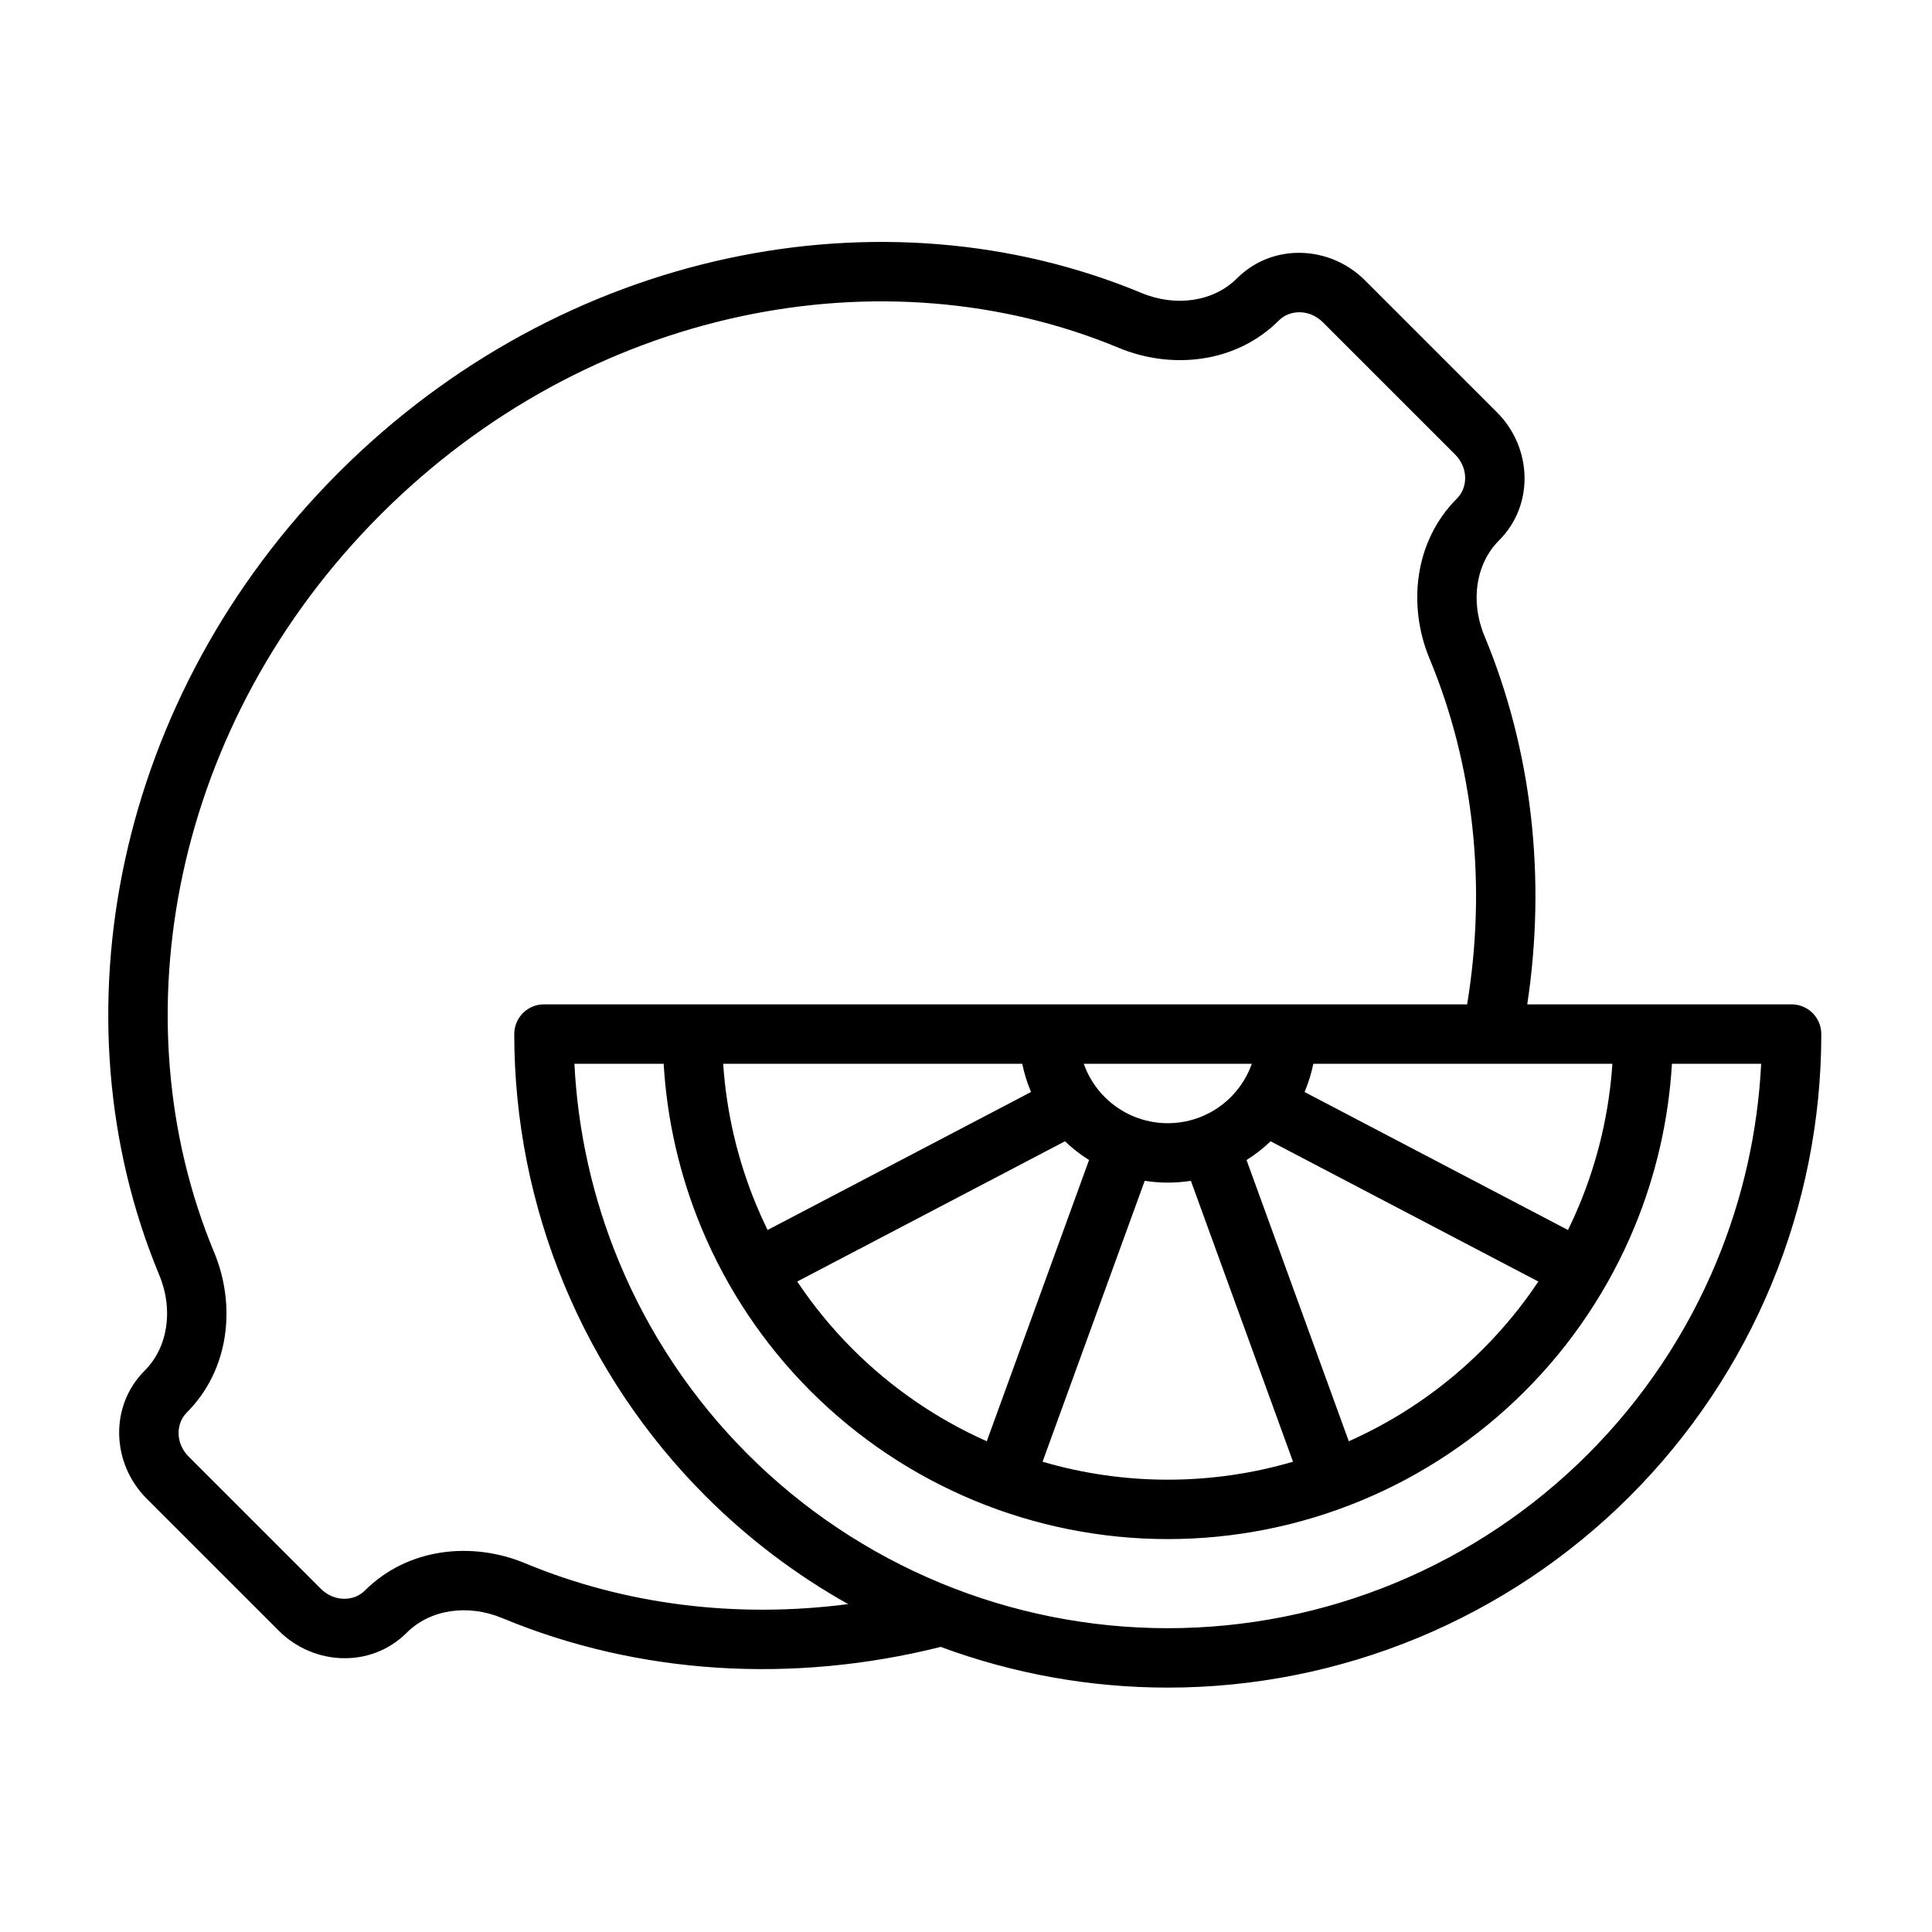
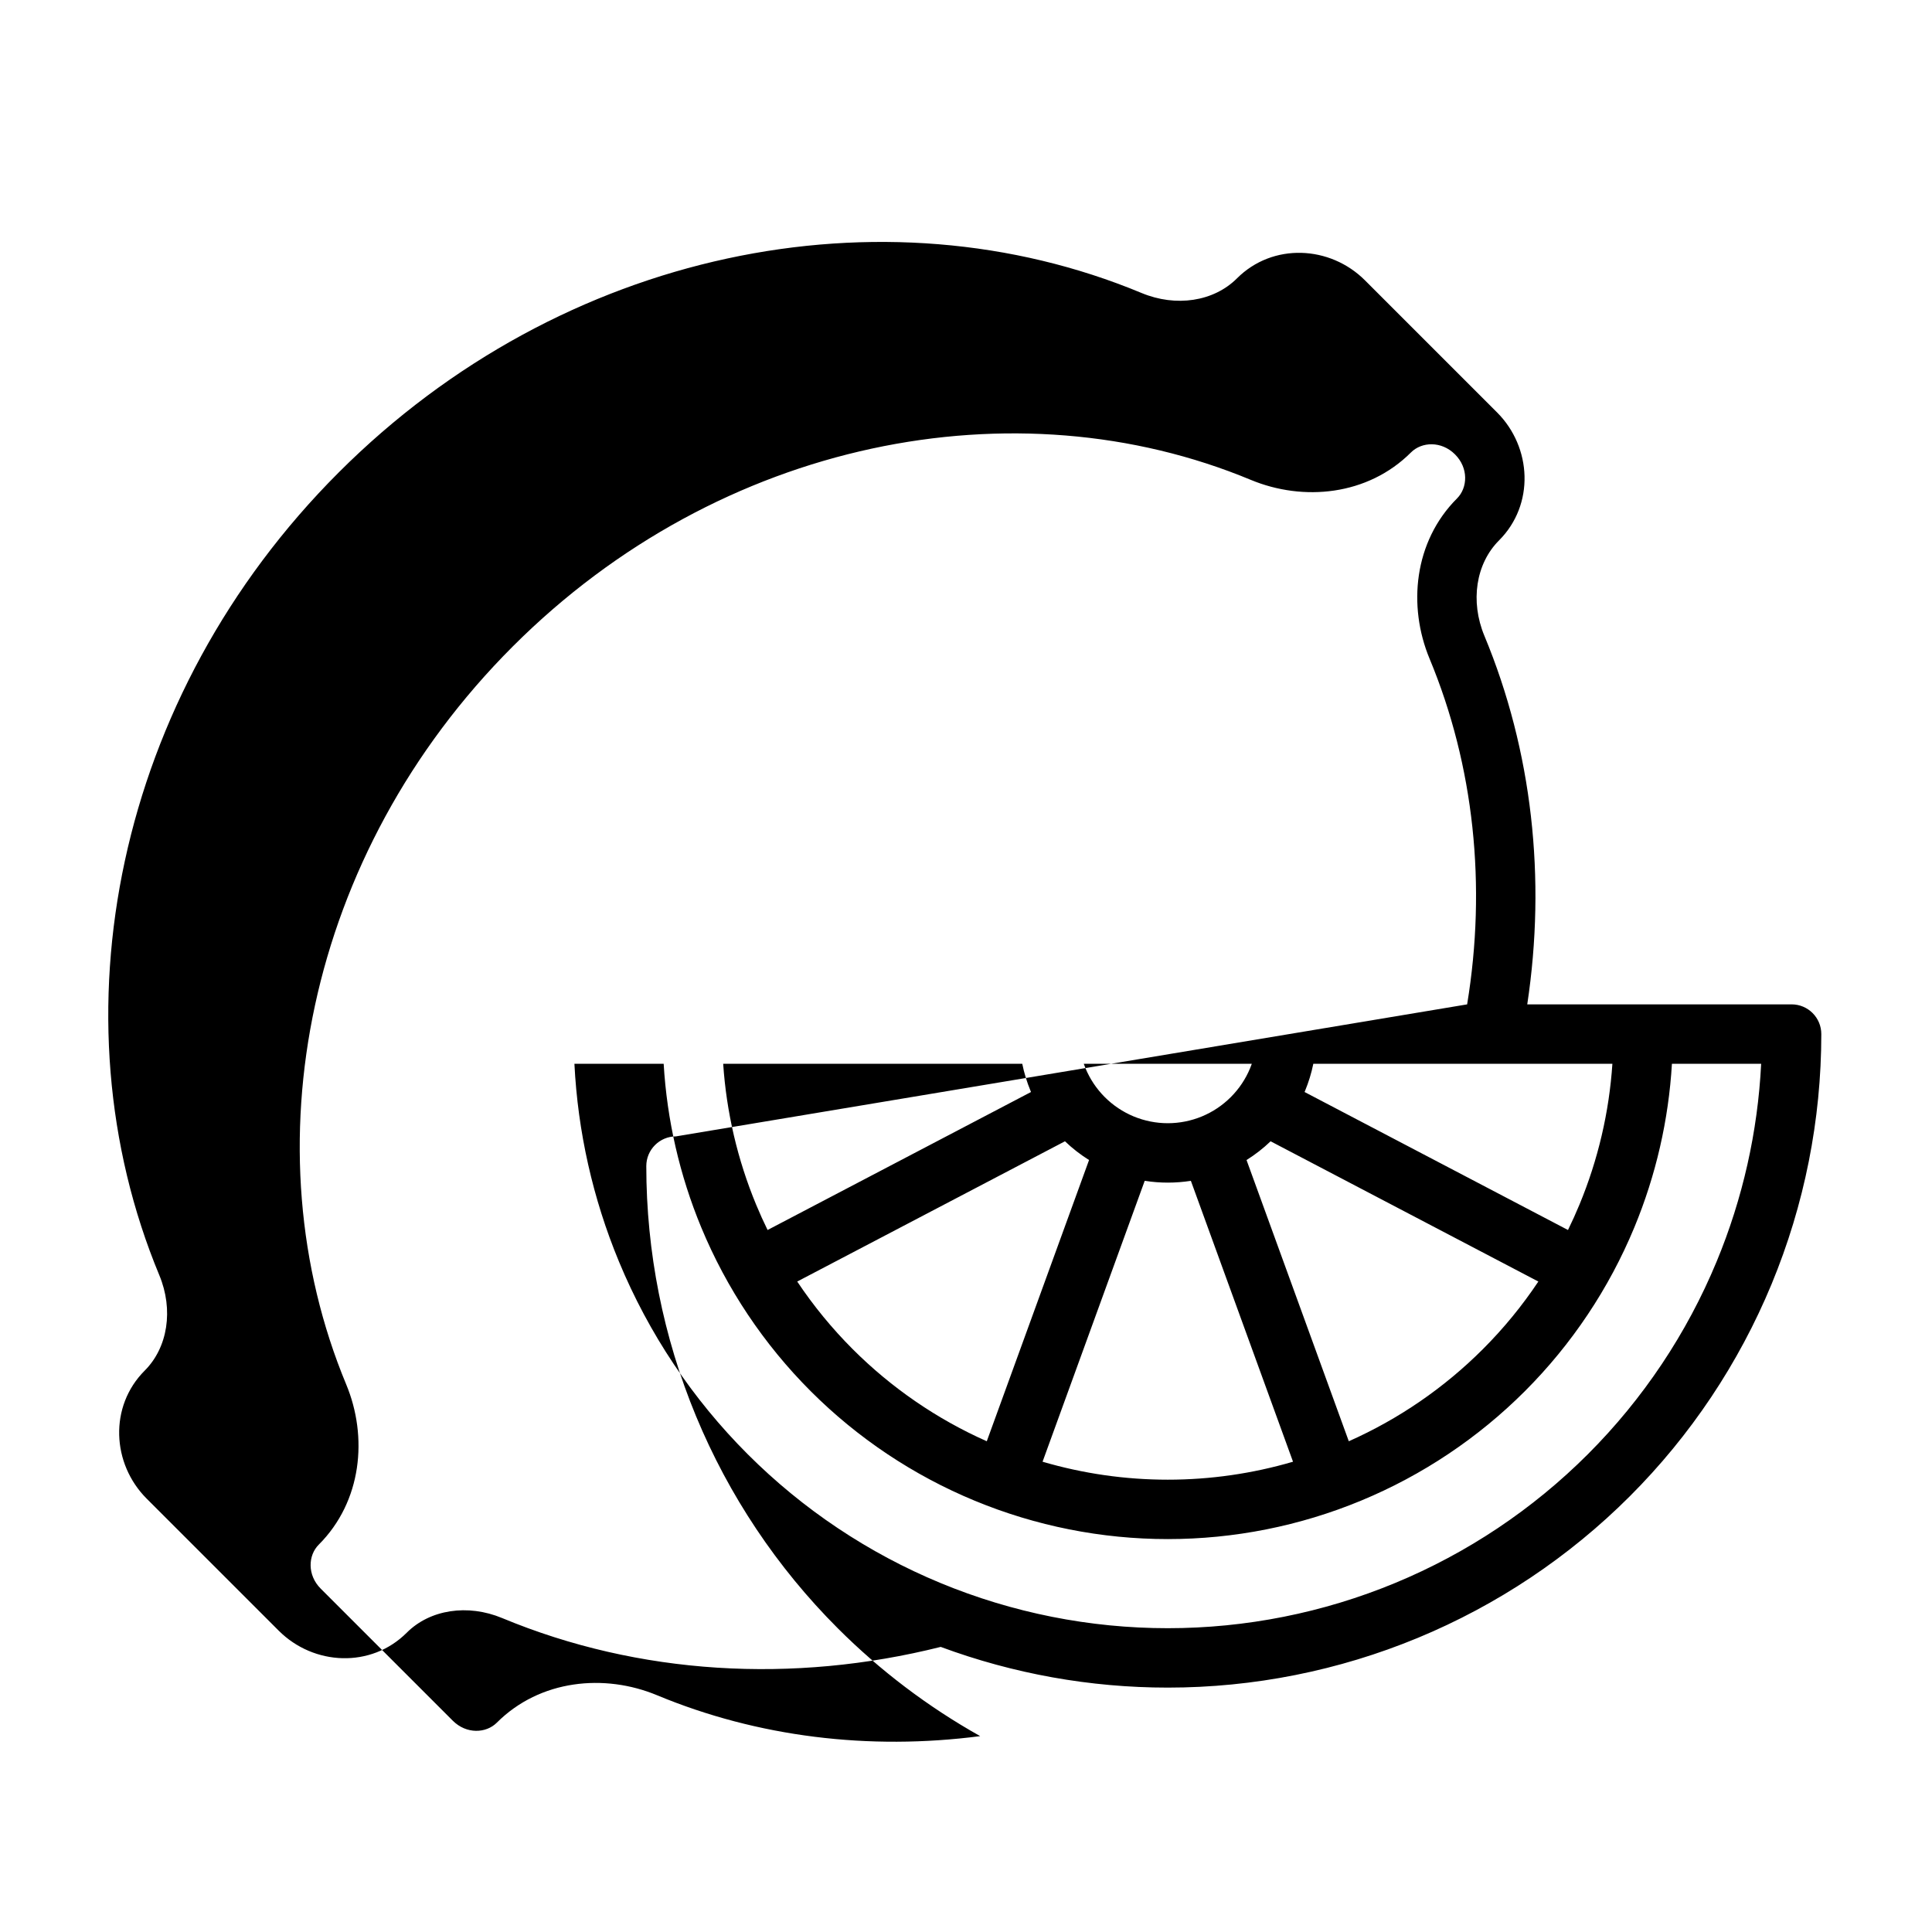
<svg xmlns="http://www.w3.org/2000/svg" fill="#000000" width="800px" height="800px" version="1.1" viewBox="144 144 512 512">
-   <path d="m505.74 218.3c-9.266-9.27-24.465-9.996-33.93-0.531-6.156 6.156-16.16 7.672-25.281 3.879-68.488-28.488-153.5-11.707-212.76 47.547-59.25 59.25-76.031 144.27-47.547 212.75 3.793 9.121 2.281 19.129-3.879 25.285-9.461 9.465-8.738 24.66 0.531 33.93l34.992 34.988c9.27 9.27 24.465 9.996 33.93 0.531 6.156-6.156 16.16-7.672 25.281-3.875 36.211 15.062 77.059 17.453 116.22 7.641 19.242 7.129 39.617 10.789 60.176 10.789 22.742 0 45.266-4.481 66.277-13.184 21.012-8.703 40.105-21.461 56.188-37.543 16.082-16.082 28.84-35.176 37.543-56.188s13.184-43.535 13.184-66.277c0-4.348-3.523-7.875-7.871-7.875h-70.055c5.031-33.32 1.34-67.141-11.359-97.668-3.793-9.121-2.281-19.125 3.879-25.285 9.461-9.465 8.738-24.66-0.531-33.93zm27.066 191.87c5.168-31.422 1.863-63.199-9.961-91.621-5.777-13.891-4.184-31 7.285-42.465 2.832-2.832 3.082-8.047-0.531-11.664l-34.992-34.988c-3.613-3.613-8.828-3.363-11.664-0.531-11.465 11.465-28.57 13.059-42.461 7.281-62.207-25.875-140.52-10.906-195.58 44.145-55.051 55.051-70.016 133.37-44.145 195.57 5.781 13.891 4.188 31-7.277 42.465-2.836 2.832-3.086 8.051 0.527 11.664l34.992 34.988c3.613 3.617 8.828 3.363 11.664 0.531 11.465-11.465 28.57-13.059 42.461-7.281 26.621 11.074 56.188 14.676 85.645 10.84-13.809-7.742-26.52-17.359-37.758-28.598-16.082-16.082-28.84-35.176-37.543-56.188s-13.184-43.535-13.184-66.277c0-4.348 3.523-7.875 7.871-7.875zm-224.79 68.125c-6.91-16.672-10.891-34.391-11.789-52.379h23.652c0.875 14.883 4.234 29.535 9.953 43.344 6.727 16.234 16.586 30.988 29.012 43.418 12.426 12.426 27.18 22.285 43.418 29.008 16.238 6.727 33.641 10.188 51.215 10.188s34.977-3.461 51.215-10.188c16.238-6.723 30.988-16.582 43.418-29.008 12.426-12.43 22.285-27.184 29.012-43.418 5.719-13.809 9.078-28.461 9.957-43.344h23.648c-0.898 17.988-4.879 35.707-11.789 52.379-7.91 19.105-19.508 36.461-34.129 51.082-14.621 14.621-31.977 26.219-51.078 34.129-19.102 7.914-39.578 11.984-60.254 11.984s-41.148-4.07-60.254-11.984c-19.102-7.91-36.457-19.508-51.078-34.129-14.621-14.621-26.219-31.977-34.129-51.082zm36.363-15.062c-4.926-11.898-7.871-24.504-8.727-37.316h79.258c0.5 2.457 1.238 4.863 2.203 7.191l0.117 0.285-69.812 36.57c-1.082-2.207-2.098-4.453-3.039-6.731zm10.895 20.387 70.957-37.168c1.953 1.875 4.094 3.539 6.379 4.969l-27.102 74.527c-13.234-5.883-25.277-14.152-35.531-24.406-5.488-5.488-10.41-11.496-14.703-17.922zm65.016 47.75 27.07-74.441c2.019 0.316 4.062 0.477 6.117 0.477 2.055 0 4.098-0.16 6.117-0.477l27.07 74.441c-10.758 3.152-21.934 4.762-33.188 4.762-11.254 0-22.43-1.609-33.188-4.762zm81.156-5.422c13.234-5.883 25.277-14.152 35.531-24.406 5.492-5.488 10.414-11.496 14.703-17.922l-70.957-37.168c-1.953 1.875-4.09 3.539-6.379 4.969zm58.09-55.984c1.082-2.207 2.094-4.453 3.039-6.731 4.926-11.898 7.871-24.504 8.727-37.316h-79.258c-0.5 2.457-1.238 4.863-2.199 7.191l-0.121 0.285zm-83.793-44.047h-44.531c0.137 0.391 0.289 0.781 0.445 1.164 1.188 2.867 2.93 5.469 5.121 7.664 2.191 2.191 4.797 3.934 7.66 5.121 2.867 1.184 5.938 1.797 9.039 1.797 3.102 0 6.172-0.613 9.039-1.797 2.863-1.188 5.469-2.93 7.66-5.121 2.195-2.195 3.934-4.797 5.121-7.664 0.16-0.383 0.309-0.773 0.445-1.164z" fill-rule="evenodd" />
+   <path d="m505.74 218.3c-9.266-9.27-24.465-9.996-33.93-0.531-6.156 6.156-16.16 7.672-25.281 3.879-68.488-28.488-153.5-11.707-212.76 47.547-59.25 59.25-76.031 144.27-47.547 212.75 3.793 9.121 2.281 19.129-3.879 25.285-9.461 9.465-8.738 24.66 0.531 33.93l34.992 34.988c9.27 9.27 24.465 9.996 33.93 0.531 6.156-6.156 16.16-7.672 25.281-3.875 36.211 15.062 77.059 17.453 116.22 7.641 19.242 7.129 39.617 10.789 60.176 10.789 22.742 0 45.266-4.481 66.277-13.184 21.012-8.703 40.105-21.461 56.188-37.543 16.082-16.082 28.84-35.176 37.543-56.188s13.184-43.535 13.184-66.277c0-4.348-3.523-7.875-7.871-7.875h-70.055c5.031-33.32 1.34-67.141-11.359-97.668-3.793-9.121-2.281-19.125 3.879-25.285 9.461-9.465 8.738-24.66-0.531-33.93zm27.066 191.87c5.168-31.422 1.863-63.199-9.961-91.621-5.777-13.891-4.184-31 7.285-42.465 2.832-2.832 3.082-8.047-0.531-11.664c-3.613-3.613-8.828-3.363-11.664-0.531-11.465 11.465-28.57 13.059-42.461 7.281-62.207-25.875-140.52-10.906-195.58 44.145-55.051 55.051-70.016 133.37-44.145 195.57 5.781 13.891 4.188 31-7.277 42.465-2.836 2.832-3.086 8.051 0.527 11.664l34.992 34.988c3.613 3.617 8.828 3.363 11.664 0.531 11.465-11.465 28.57-13.059 42.461-7.281 26.621 11.074 56.188 14.676 85.645 10.84-13.809-7.742-26.52-17.359-37.758-28.598-16.082-16.082-28.84-35.176-37.543-56.188s-13.184-43.535-13.184-66.277c0-4.348 3.523-7.875 7.871-7.875zm-224.79 68.125c-6.91-16.672-10.891-34.391-11.789-52.379h23.652c0.875 14.883 4.234 29.535 9.953 43.344 6.727 16.234 16.586 30.988 29.012 43.418 12.426 12.426 27.18 22.285 43.418 29.008 16.238 6.727 33.641 10.188 51.215 10.188s34.977-3.461 51.215-10.188c16.238-6.723 30.988-16.582 43.418-29.008 12.426-12.43 22.285-27.184 29.012-43.418 5.719-13.809 9.078-28.461 9.957-43.344h23.648c-0.898 17.988-4.879 35.707-11.789 52.379-7.91 19.105-19.508 36.461-34.129 51.082-14.621 14.621-31.977 26.219-51.078 34.129-19.102 7.914-39.578 11.984-60.254 11.984s-41.148-4.07-60.254-11.984c-19.102-7.91-36.457-19.508-51.078-34.129-14.621-14.621-26.219-31.977-34.129-51.082zm36.363-15.062c-4.926-11.898-7.871-24.504-8.727-37.316h79.258c0.5 2.457 1.238 4.863 2.203 7.191l0.117 0.285-69.812 36.57c-1.082-2.207-2.098-4.453-3.039-6.731zm10.895 20.387 70.957-37.168c1.953 1.875 4.094 3.539 6.379 4.969l-27.102 74.527c-13.234-5.883-25.277-14.152-35.531-24.406-5.488-5.488-10.41-11.496-14.703-17.922zm65.016 47.75 27.07-74.441c2.019 0.316 4.062 0.477 6.117 0.477 2.055 0 4.098-0.16 6.117-0.477l27.07 74.441c-10.758 3.152-21.934 4.762-33.188 4.762-11.254 0-22.43-1.609-33.188-4.762zm81.156-5.422c13.234-5.883 25.277-14.152 35.531-24.406 5.492-5.488 10.414-11.496 14.703-17.922l-70.957-37.168c-1.953 1.875-4.09 3.539-6.379 4.969zm58.09-55.984c1.082-2.207 2.094-4.453 3.039-6.731 4.926-11.898 7.871-24.504 8.727-37.316h-79.258c-0.5 2.457-1.238 4.863-2.199 7.191l-0.121 0.285zm-83.793-44.047h-44.531c0.137 0.391 0.289 0.781 0.445 1.164 1.188 2.867 2.93 5.469 5.121 7.664 2.191 2.191 4.797 3.934 7.66 5.121 2.867 1.184 5.938 1.797 9.039 1.797 3.102 0 6.172-0.613 9.039-1.797 2.863-1.188 5.469-2.93 7.66-5.121 2.195-2.195 3.934-4.797 5.121-7.664 0.16-0.383 0.309-0.773 0.445-1.164z" fill-rule="evenodd" />
</svg>